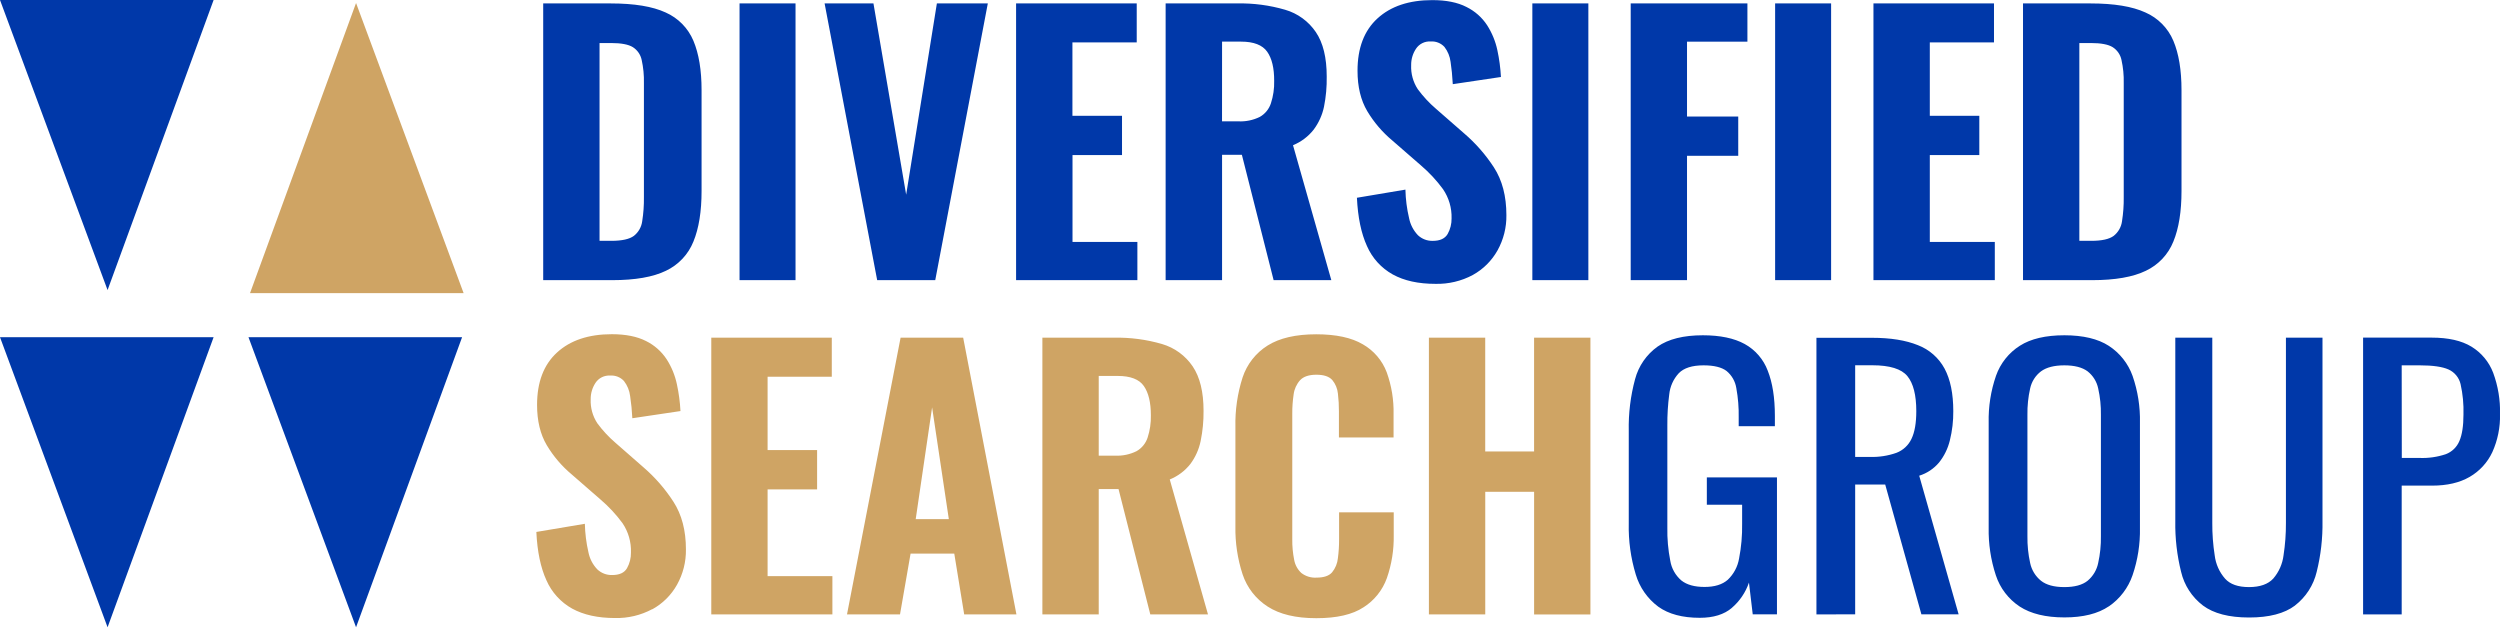
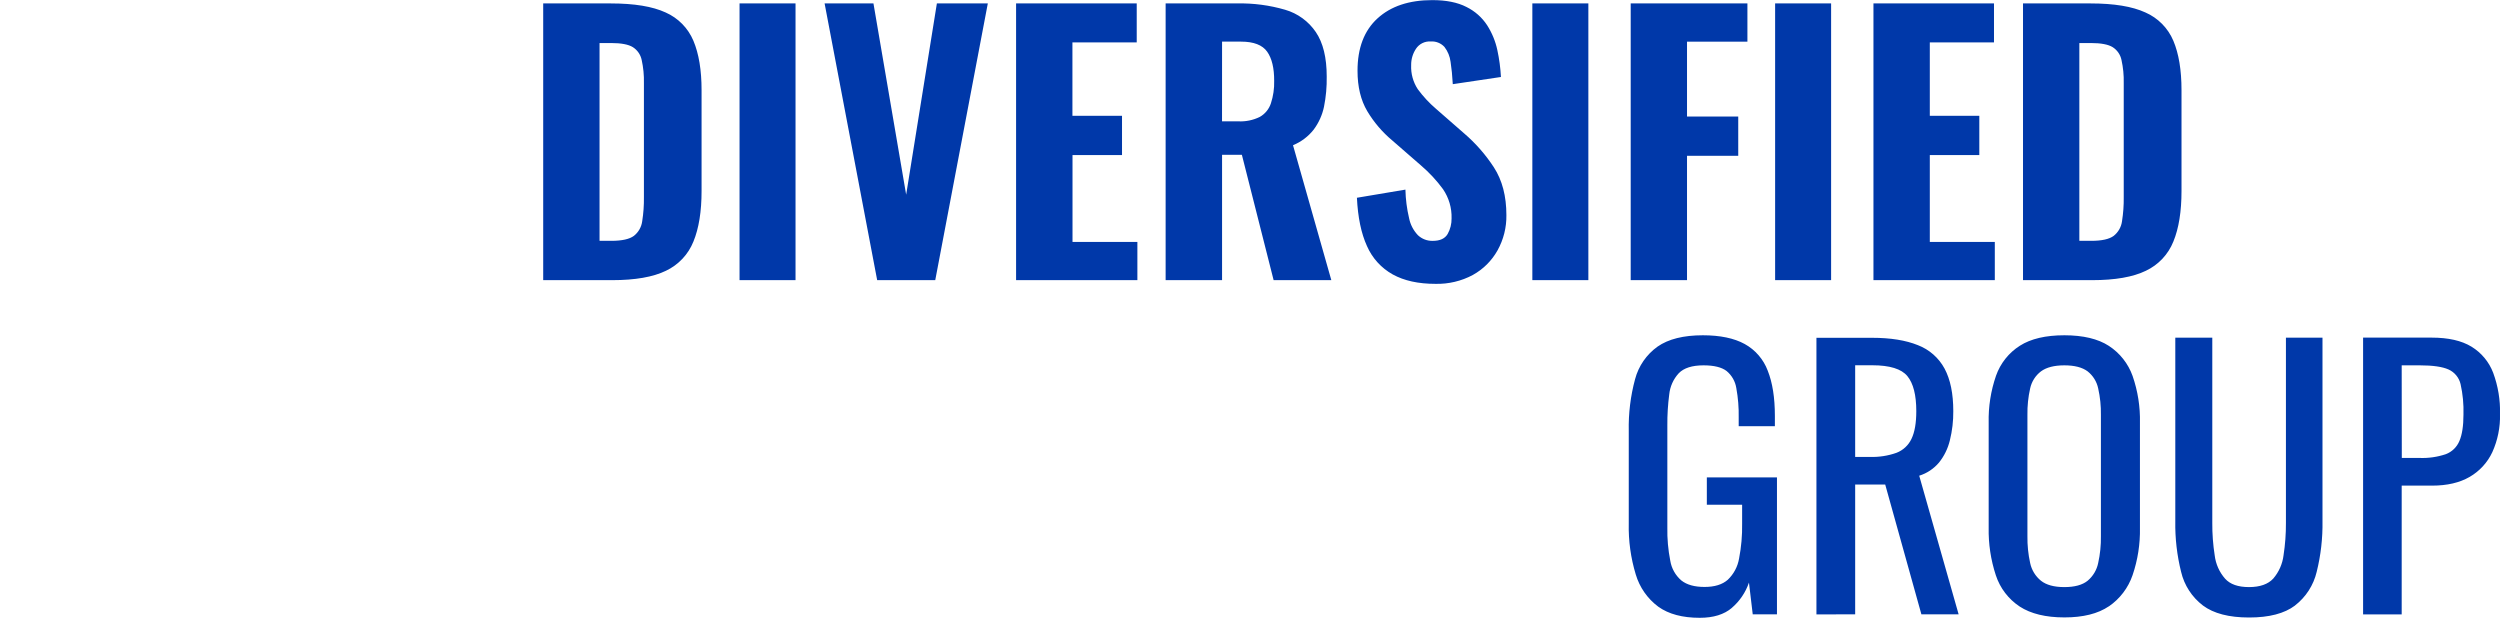
<svg xmlns="http://www.w3.org/2000/svg" width="207" height="52" viewBox="0 0 207 52" fill="none">
  <g clip-path="url(#clip0_1380_11248)">
    <path d="M172.17 3.564H173.13C173.959 3.564 174.559 3.677 174.928 3.904C175.115 4.023 175.276 4.179 175.402 4.361C175.528 4.544 175.616 4.75 175.66 4.968C175.799 5.594 175.861 6.235 175.845 6.877V16.321C175.854 16.988 175.807 17.656 175.703 18.315C175.641 18.796 175.392 19.233 175.011 19.532C174.642 19.804 174.027 19.941 173.159 19.941H172.17V3.564ZM173.227 23.197C175.129 23.197 176.613 22.938 177.679 22.419C178.716 21.93 179.53 21.065 179.955 20C180.405 18.907 180.629 17.511 180.629 15.813V7.468C180.629 5.808 180.405 4.446 179.955 3.38C179.514 2.329 178.685 1.488 177.64 1.032C176.554 0.533 175.042 0.284 173.103 0.284H167.505V23.197H173.227ZM165.17 23.197V20.033H159.788V12.838H163.887V9.591H159.788V3.508H165.103V0.284H155.122V23.197H165.17ZM151.616 0.284H146.98V23.197H151.616V0.284ZM139.685 23.197V12.901H143.926V9.647H139.685V3.452H144.686V0.284H135.022V23.197H139.685ZM131.516 0.284H126.878V23.197H131.516V0.284ZM121.945 22.77C122.805 22.296 123.515 21.59 123.995 20.733C124.492 19.84 124.746 18.831 124.729 17.809C124.729 16.243 124.386 14.927 123.698 13.863C123.012 12.808 122.179 11.857 121.224 11.039L118.907 9.015C118.342 8.532 117.835 7.986 117.394 7.387C117.005 6.797 116.813 6.099 116.844 5.392C116.838 4.913 116.975 4.443 117.239 4.043C117.37 3.843 117.551 3.681 117.765 3.574C117.978 3.467 118.216 3.419 118.455 3.434C118.667 3.418 118.88 3.45 119.078 3.528C119.276 3.606 119.454 3.727 119.599 3.884C119.878 4.245 120.054 4.676 120.109 5.129C120.191 5.657 120.252 6.27 120.291 6.969L124.278 6.375C124.238 5.628 124.139 4.885 123.981 4.153C123.826 3.42 123.538 2.721 123.134 2.089C122.709 1.44 122.117 0.918 121.421 0.576C120.687 0.198 119.745 0.009 118.594 0.009C116.674 0.009 115.161 0.514 114.057 1.523C112.953 2.531 112.401 3.98 112.403 5.867C112.403 7.186 112.672 8.299 113.21 9.206C113.761 10.128 114.464 10.95 115.288 11.637L117.662 13.703C118.344 14.285 118.957 14.945 119.486 15.669C119.968 16.378 120.214 17.22 120.19 18.077C120.199 18.532 120.087 18.98 119.864 19.377C119.639 19.755 119.237 19.943 118.635 19.943C118.409 19.95 118.184 19.912 117.973 19.832C117.763 19.752 117.569 19.631 117.405 19.476C117.031 19.084 116.776 18.593 116.671 18.061C116.488 17.287 116.387 16.495 116.369 15.7L112.353 16.375C112.43 17.995 112.708 19.329 113.187 20.377C113.622 21.373 114.372 22.198 115.322 22.725C116.265 23.245 117.443 23.504 118.857 23.503C119.935 23.529 121.001 23.276 121.952 22.768L121.945 22.77ZM101.187 3.447H102.76C103.808 3.447 104.529 3.725 104.922 4.282C105.314 4.838 105.507 5.644 105.501 6.701C105.518 7.33 105.426 7.956 105.232 8.554C105.077 9.03 104.75 9.431 104.315 9.678C103.762 9.951 103.148 10.078 102.533 10.047H101.184L101.187 3.447ZM101.187 23.193V12.815H102.827L105.456 23.197H110.234L107.061 12.024C107.733 11.749 108.322 11.306 108.771 10.735C109.191 10.173 109.483 9.526 109.627 8.84C109.792 8.016 109.867 7.177 109.852 6.337C109.852 4.772 109.553 3.546 108.953 2.66C108.348 1.764 107.448 1.109 106.409 0.808C105.119 0.432 103.779 0.255 102.436 0.284H96.514V23.197L101.187 23.193ZM94.175 23.193V20.033H88.804V12.838H92.903V9.591H88.797V3.508H94.121V0.284H84.132V23.197L94.175 23.193ZM77.439 23.193L81.792 0.279H77.574L75.03 16.121L72.322 0.284H68.277L72.63 23.197L77.439 23.193ZM65.87 0.284H61.234V23.197H65.87V0.284ZM49.642 3.564H50.602C51.431 3.564 52.031 3.677 52.4 3.904C52.586 4.023 52.748 4.179 52.873 4.361C52.999 4.544 53.087 4.75 53.132 4.968C53.27 5.594 53.332 6.235 53.316 6.877V16.321C53.326 16.988 53.278 17.656 53.175 18.315C53.114 18.796 52.865 19.234 52.483 19.532C52.115 19.803 51.498 19.94 50.631 19.941H49.642V3.564ZM50.687 23.197C52.591 23.197 54.076 22.938 55.141 22.419C56.178 21.929 56.99 21.065 57.416 20C57.865 18.907 58.09 17.511 58.09 15.813V7.468C58.09 5.808 57.865 4.446 57.416 3.38C56.977 2.331 56.153 1.49 55.112 1.032C54.029 0.533 52.516 0.284 50.575 0.284H44.977V23.197H50.687Z" fill="#0038A9" />
-     <path d="M122.979 50.874V40.721H127.024V50.876H131.687V27.96H127.022V37.382H122.976V27.96H118.313V50.874H122.979ZM112.884 50.296C113.788 49.726 114.475 48.869 114.834 47.863C115.23 46.724 115.421 45.524 115.401 44.319V42.423H110.877V44.658C110.879 45.179 110.846 45.699 110.778 46.215C110.738 46.645 110.571 47.054 110.297 47.388C110.044 47.681 109.615 47.827 109.012 47.827C108.56 47.857 108.112 47.721 107.753 47.444C107.438 47.153 107.228 46.766 107.155 46.343C107.045 45.789 106.993 45.225 107 44.661V34.25C106.997 33.715 107.035 33.182 107.113 32.653C107.168 32.216 107.356 31.805 107.65 31.477C107.933 31.177 108.382 31.027 108.998 31.027C109.614 31.027 110.052 31.174 110.313 31.466C110.577 31.785 110.74 32.177 110.78 32.59C110.838 33.083 110.866 33.58 110.863 34.076V36.224H115.387V34.301C115.414 33.118 115.222 31.941 114.821 30.827C114.452 29.848 113.752 29.028 112.843 28.509C111.908 27.956 110.621 27.679 108.982 27.679C107.288 27.679 105.946 27.99 104.955 28.612C103.978 29.225 103.246 30.161 102.885 31.257C102.463 32.577 102.262 33.959 102.292 35.345V43.577C102.267 44.925 102.468 46.268 102.885 47.55C103.251 48.654 103.985 49.598 104.964 50.224C105.953 50.865 107.295 51.186 108.991 51.186C110.687 51.186 111.988 50.886 112.893 50.287L112.884 50.296ZM90.975 31.128H92.548C93.604 31.128 94.325 31.407 94.712 31.965C95.099 32.523 95.292 33.328 95.292 34.382C95.308 35.011 95.217 35.637 95.022 36.235C94.866 36.711 94.539 37.112 94.103 37.359C93.55 37.631 92.938 37.758 92.323 37.728H90.975V31.128ZM90.975 50.874V40.496H92.615L95.245 50.874H100.022L96.856 39.7C97.528 39.428 98.118 38.984 98.566 38.414C98.983 37.851 99.272 37.204 99.413 36.519C99.583 35.695 99.663 34.856 99.654 34.016C99.654 32.451 99.354 31.224 98.755 30.337C98.149 29.442 97.249 28.786 96.211 28.484C94.921 28.109 93.581 27.933 92.238 27.96H86.309V50.874H90.975ZM77.178 33.732L78.563 42.983H75.821L77.178 33.732ZM74.52 50.874L75.396 45.839H79.014L79.835 50.874H84.161L79.751 27.96H74.569L70.131 50.874H74.52ZM68.922 50.874V47.705H63.557V40.521H67.656V37.267H63.557V31.196H68.872V27.96H58.894V50.874H68.922ZM54.008 50.451C54.869 49.977 55.579 49.271 56.058 48.414C56.556 47.521 56.81 46.513 56.795 45.49C56.795 43.925 56.45 42.61 55.761 41.544C55.077 40.484 54.244 39.527 53.289 38.702L50.972 36.674C50.408 36.191 49.9 35.646 49.46 35.048C49.072 34.457 48.879 33.76 48.909 33.053C48.904 32.574 49.042 32.105 49.305 31.704C49.436 31.504 49.617 31.343 49.831 31.236C50.044 31.13 50.282 31.081 50.521 31.097C50.733 31.081 50.946 31.113 51.144 31.191C51.342 31.269 51.52 31.39 51.664 31.547C51.944 31.908 52.12 32.339 52.175 32.792C52.267 33.401 52.328 34.014 52.357 34.63L56.343 34.036C56.304 33.289 56.205 32.547 56.047 31.817C55.892 31.082 55.605 30.382 55.2 29.75C54.775 29.102 54.184 28.579 53.489 28.237C52.755 27.862 51.813 27.674 50.662 27.672C48.739 27.672 47.225 28.177 46.123 29.186C45.02 30.195 44.469 31.641 44.469 33.526C44.469 34.846 44.737 35.959 45.273 36.862C45.824 37.785 46.526 38.608 47.352 39.295L49.725 41.362C50.408 41.944 51.02 42.603 51.55 43.327C52.029 44.04 52.272 44.886 52.242 45.745C52.252 46.2 52.139 46.649 51.916 47.047C51.7 47.424 51.291 47.613 50.687 47.613C50.231 47.626 49.789 47.458 49.458 47.145C49.083 46.753 48.828 46.263 48.723 45.731C48.544 44.956 48.445 44.165 48.426 43.37L44.41 44.045C44.487 45.667 44.764 47.001 45.244 48.047C45.679 49.042 46.429 49.867 47.379 50.395C48.323 50.912 49.501 51.171 50.914 51.173C51.992 51.199 53.058 50.946 54.008 50.437" fill="#CFA464" />
    <path d="M198.86 30.25H200.356C201.431 30.25 202.222 30.364 202.732 30.59C202.982 30.701 203.202 30.869 203.377 31.08C203.551 31.291 203.674 31.54 203.736 31.806C203.921 32.633 204.001 33.479 203.975 34.325C203.975 35.266 203.862 35.997 203.638 36.517C203.534 36.766 203.381 36.99 203.188 37.178C202.995 37.365 202.765 37.51 202.514 37.606C201.814 37.841 201.077 37.947 200.338 37.918H198.869L198.86 30.25ZM198.86 50.873V40.21H201.374C202.619 40.21 203.656 39.969 204.485 39.488C205.307 39.014 205.964 38.298 206.366 37.437C206.811 36.449 207.028 35.373 207.002 34.289C207.031 33.123 206.839 31.961 206.435 30.867C206.093 29.966 205.46 29.205 204.638 28.703C203.818 28.204 202.72 27.955 201.343 27.955H195.664V50.873H198.86ZM190.023 50.137C190.924 49.442 191.559 48.459 191.821 47.351C192.163 45.978 192.325 44.566 192.302 43.151V27.961H189.275V43.292C189.28 44.192 189.214 45.091 189.077 45.98C188.99 46.691 188.694 47.361 188.228 47.904C187.795 48.374 187.126 48.609 186.221 48.611C185.316 48.612 184.655 48.38 184.239 47.916C183.764 47.376 183.464 46.705 183.378 45.991C183.239 45.102 183.172 44.203 183.178 43.304V27.961H180.115V43.151C180.092 44.566 180.254 45.978 180.596 47.351C180.857 48.462 181.497 49.447 182.405 50.137C183.29 50.798 184.564 51.129 186.225 51.129C187.887 51.129 189.154 50.798 190.028 50.137H190.023ZM168.995 48.087C168.534 47.715 168.217 47.196 168.096 46.616C167.936 45.887 167.86 45.143 167.871 44.397V34.354C167.859 33.617 167.934 32.881 168.096 32.162C168.217 31.598 168.536 31.096 168.995 30.747C169.445 30.416 170.09 30.25 170.93 30.25C171.771 30.25 172.412 30.416 172.854 30.747C173.303 31.101 173.614 31.602 173.73 32.162C173.892 32.881 173.967 33.617 173.955 34.354V44.397C173.966 45.143 173.891 45.887 173.73 46.616C173.614 47.192 173.304 47.71 172.854 48.087C172.42 48.437 171.78 48.611 170.93 48.611C170.081 48.611 169.438 48.437 168.995 48.087ZM174.613 50.209C175.529 49.58 176.218 48.673 176.578 47.621C177.006 46.365 177.212 45.044 177.187 43.718V35.004C177.217 33.686 177.01 32.373 176.578 31.127C176.214 30.105 175.523 29.23 174.613 28.638C173.714 28.055 172.489 27.763 170.937 27.761C169.385 27.76 168.155 28.048 167.249 28.625C166.328 29.208 165.63 30.085 165.269 31.114C164.838 32.364 164.632 33.682 164.662 35.004V43.688C164.636 45.028 164.837 46.362 165.256 47.635C165.604 48.696 166.301 49.608 167.233 50.223C168.156 50.822 169.391 51.122 170.937 51.122C172.483 51.122 173.708 50.816 174.613 50.203V50.209ZM153.608 30.244H155.021C156.47 30.244 157.44 30.544 157.932 31.143C158.423 31.743 158.669 32.709 158.669 34.042C158.669 35.022 158.537 35.786 158.273 36.333C158.024 36.866 157.578 37.282 157.028 37.493C156.321 37.743 155.573 37.858 154.823 37.833H153.608V30.244ZM153.608 50.866V40.117H156.095L159.091 50.866H162.174L158.911 39.389C159.55 39.189 160.118 38.812 160.55 38.3C160.981 37.761 161.288 37.133 161.449 36.461C161.645 35.67 161.74 34.857 161.732 34.042C161.732 32.59 161.491 31.417 161.01 30.52C160.529 29.629 159.745 28.939 158.799 28.578C157.8 28.173 156.537 27.97 155.01 27.97H150.401V50.873L153.608 50.866ZM143.4 50.328C144.049 49.77 144.538 49.048 144.814 48.237L145.126 50.866H147.133V39.531H141.326V41.793H144.248V43.367C144.264 44.335 144.179 45.302 143.994 46.252C143.88 46.922 143.552 47.537 143.059 48.006C142.609 48.401 141.969 48.599 141.137 48.599C140.308 48.599 139.668 48.422 139.216 48.062C138.725 47.641 138.399 47.059 138.297 46.42C138.12 45.517 138.039 44.597 138.056 43.677V35.202C138.05 34.355 138.102 33.51 138.211 32.67C138.276 32.01 138.553 31.39 139.002 30.903C139.426 30.468 140.11 30.25 141.052 30.25C141.919 30.25 142.555 30.408 142.96 30.718C143.393 31.075 143.68 31.578 143.767 32.133C143.914 32.939 143.98 33.759 143.964 34.579V35.287H146.96V34.437C146.96 32.929 146.762 31.68 146.367 30.689C146.014 29.749 145.338 28.967 144.459 28.483C143.582 28.002 142.428 27.761 140.996 27.761C139.394 27.761 138.145 28.073 137.249 28.697C136.332 29.351 135.672 30.305 135.384 31.395C135.008 32.792 134.831 34.235 134.861 35.681V43.346C134.83 44.774 135.026 46.197 135.44 47.563C135.757 48.632 136.411 49.569 137.306 50.234C138.164 50.849 139.309 51.155 140.742 51.154C141.873 51.154 142.758 50.88 143.398 50.333" fill="#0038A9" />
  </g>
  <g clip-path="url(#clip1_1380_11248)">
    <path d="M29.481 0.249L20.701 24.273H38.388L29.481 0.249Z" fill="#CFA464" />
    <path d="M29.481 51.938L38.261 27.92H20.574L29.481 51.938Z" fill="#0038A9" />
-     <path d="M8.907 51.938L17.687 27.92H0L8.907 51.938Z" fill="#0038A9" />
-     <path d="M8.907 24.018L17.687 0H0L8.907 24.018Z" fill="#0038A9" />
  </g>
  <defs>
    <clipPath id="clip0_1380_11248">
      <rect width="162.589" height="51.185" fill="white" transform="translate(44.41)" />
    </clipPath>
    <clipPath id="clip1_1380_11248">
-       <rect width="38.389" height="51.938" fill="white" />
-     </clipPath>
+       </clipPath>
  </defs>
</svg>